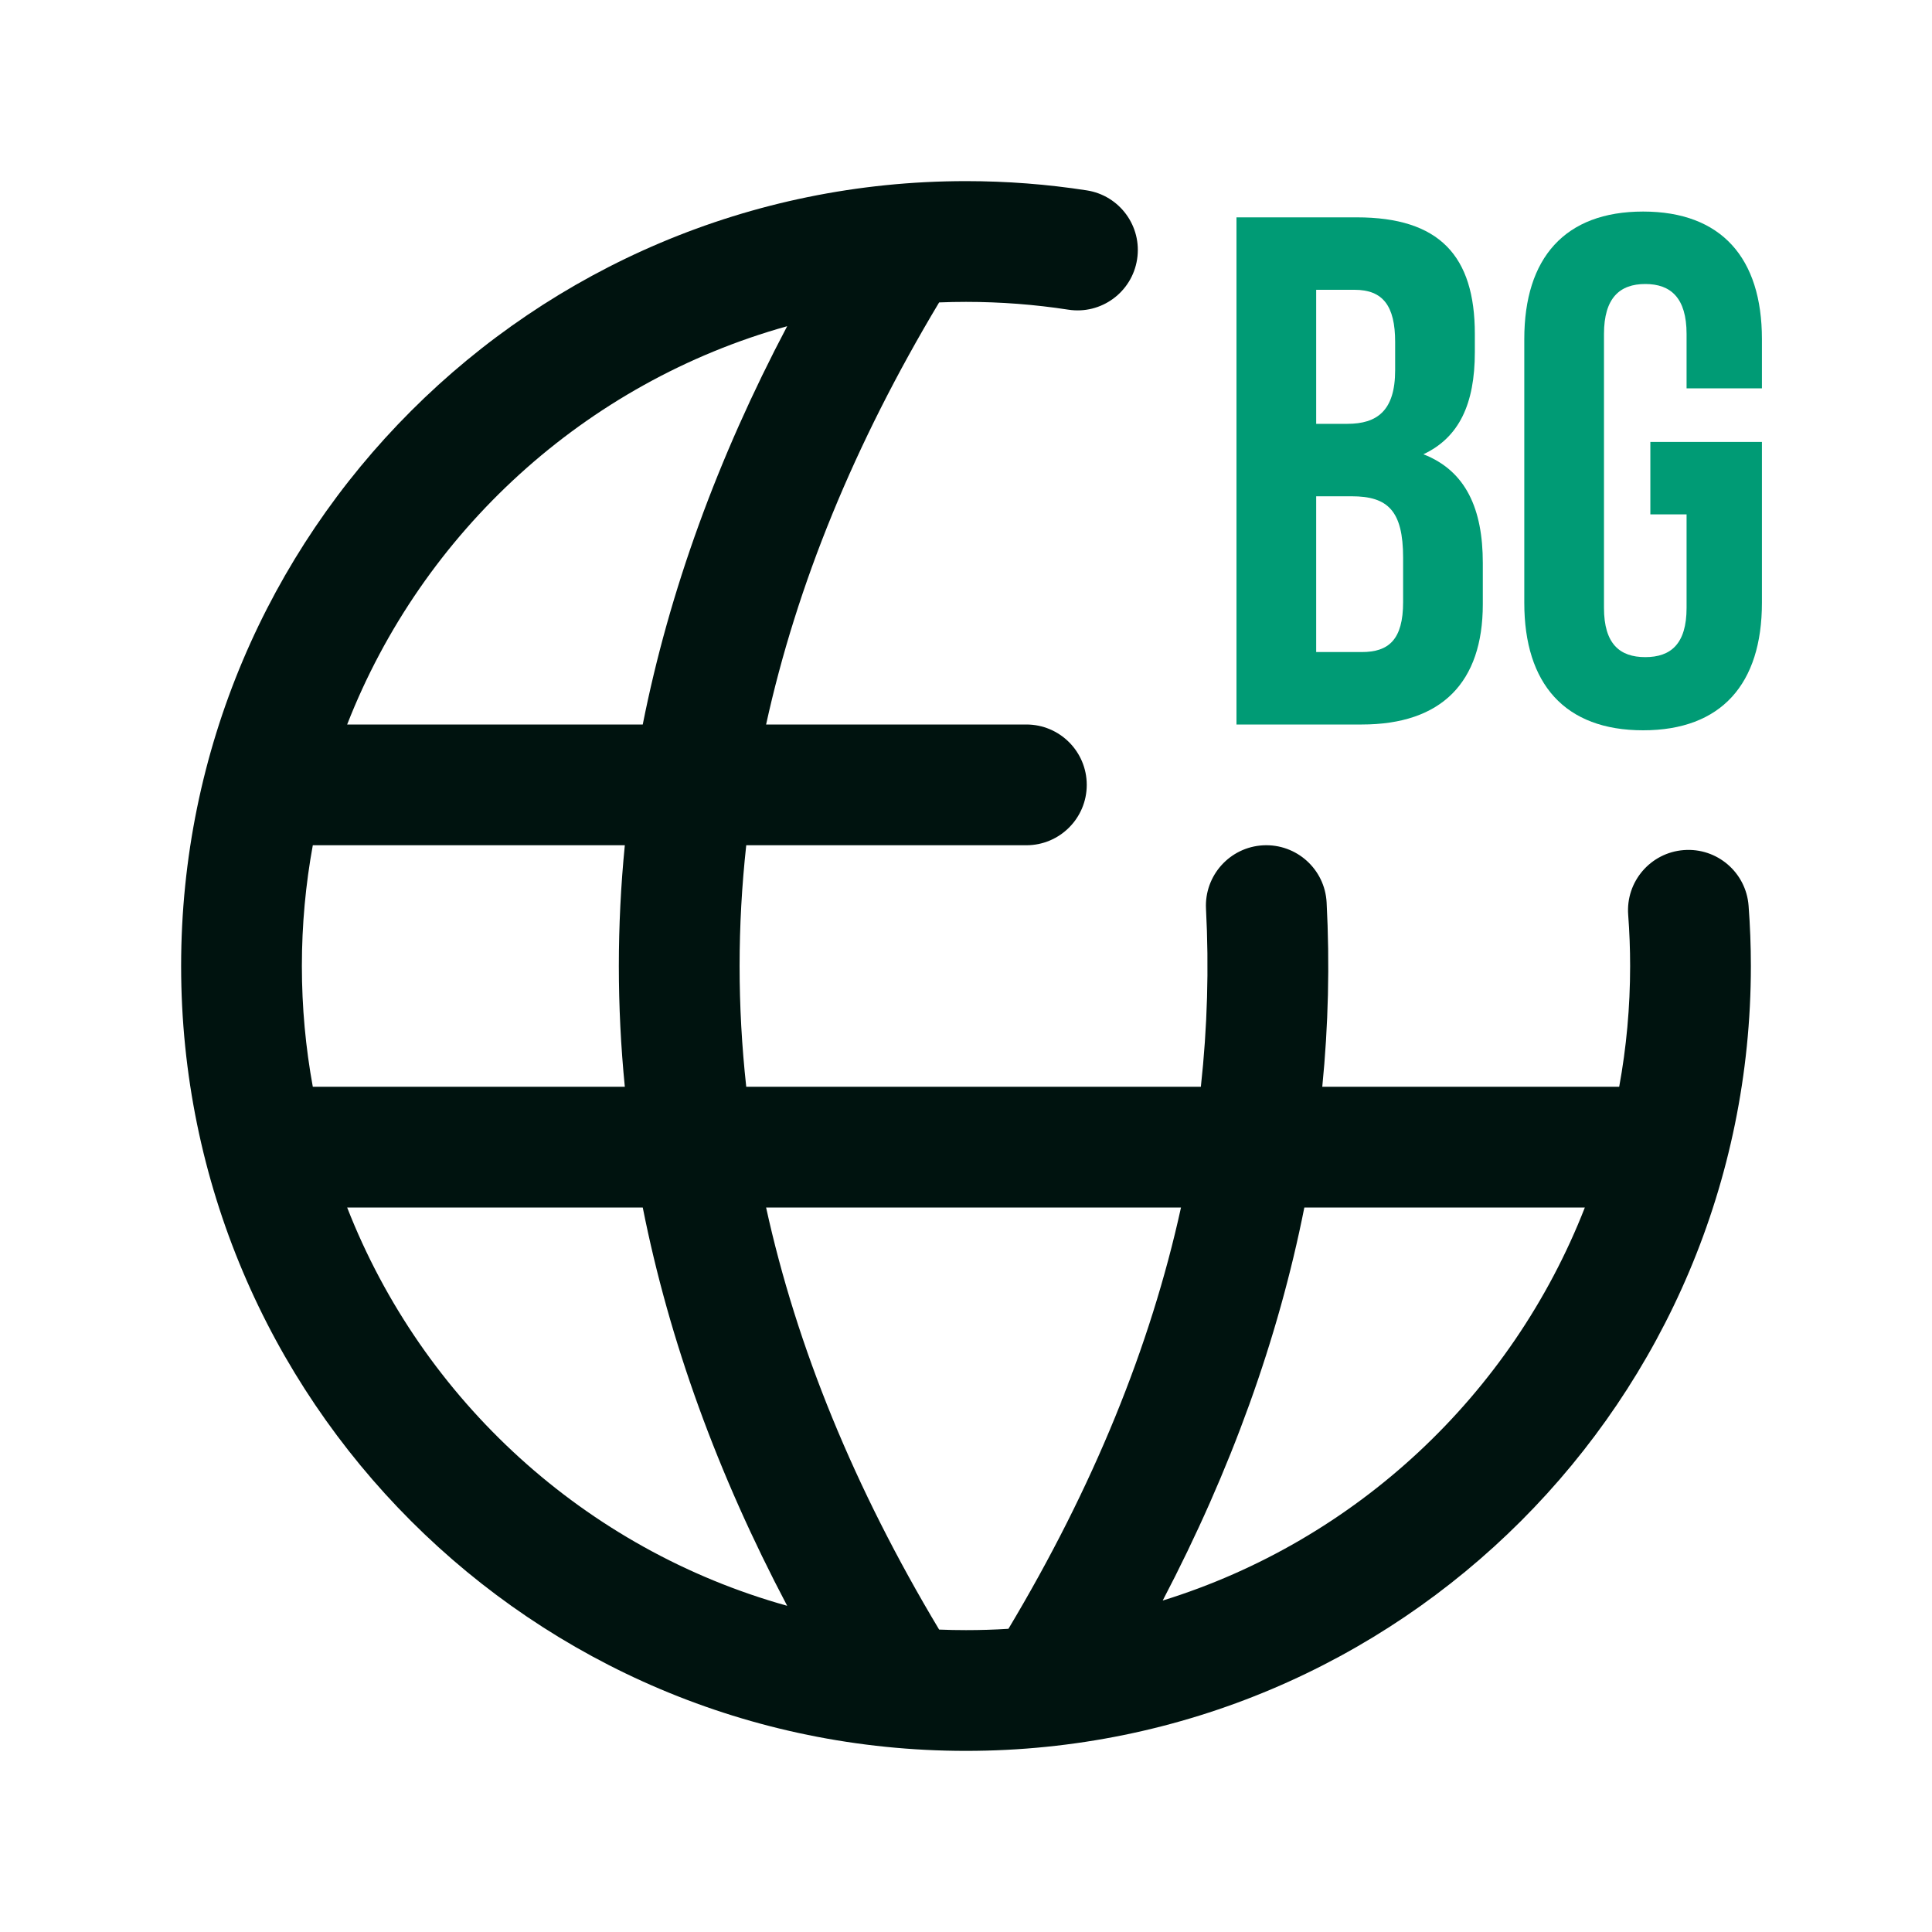
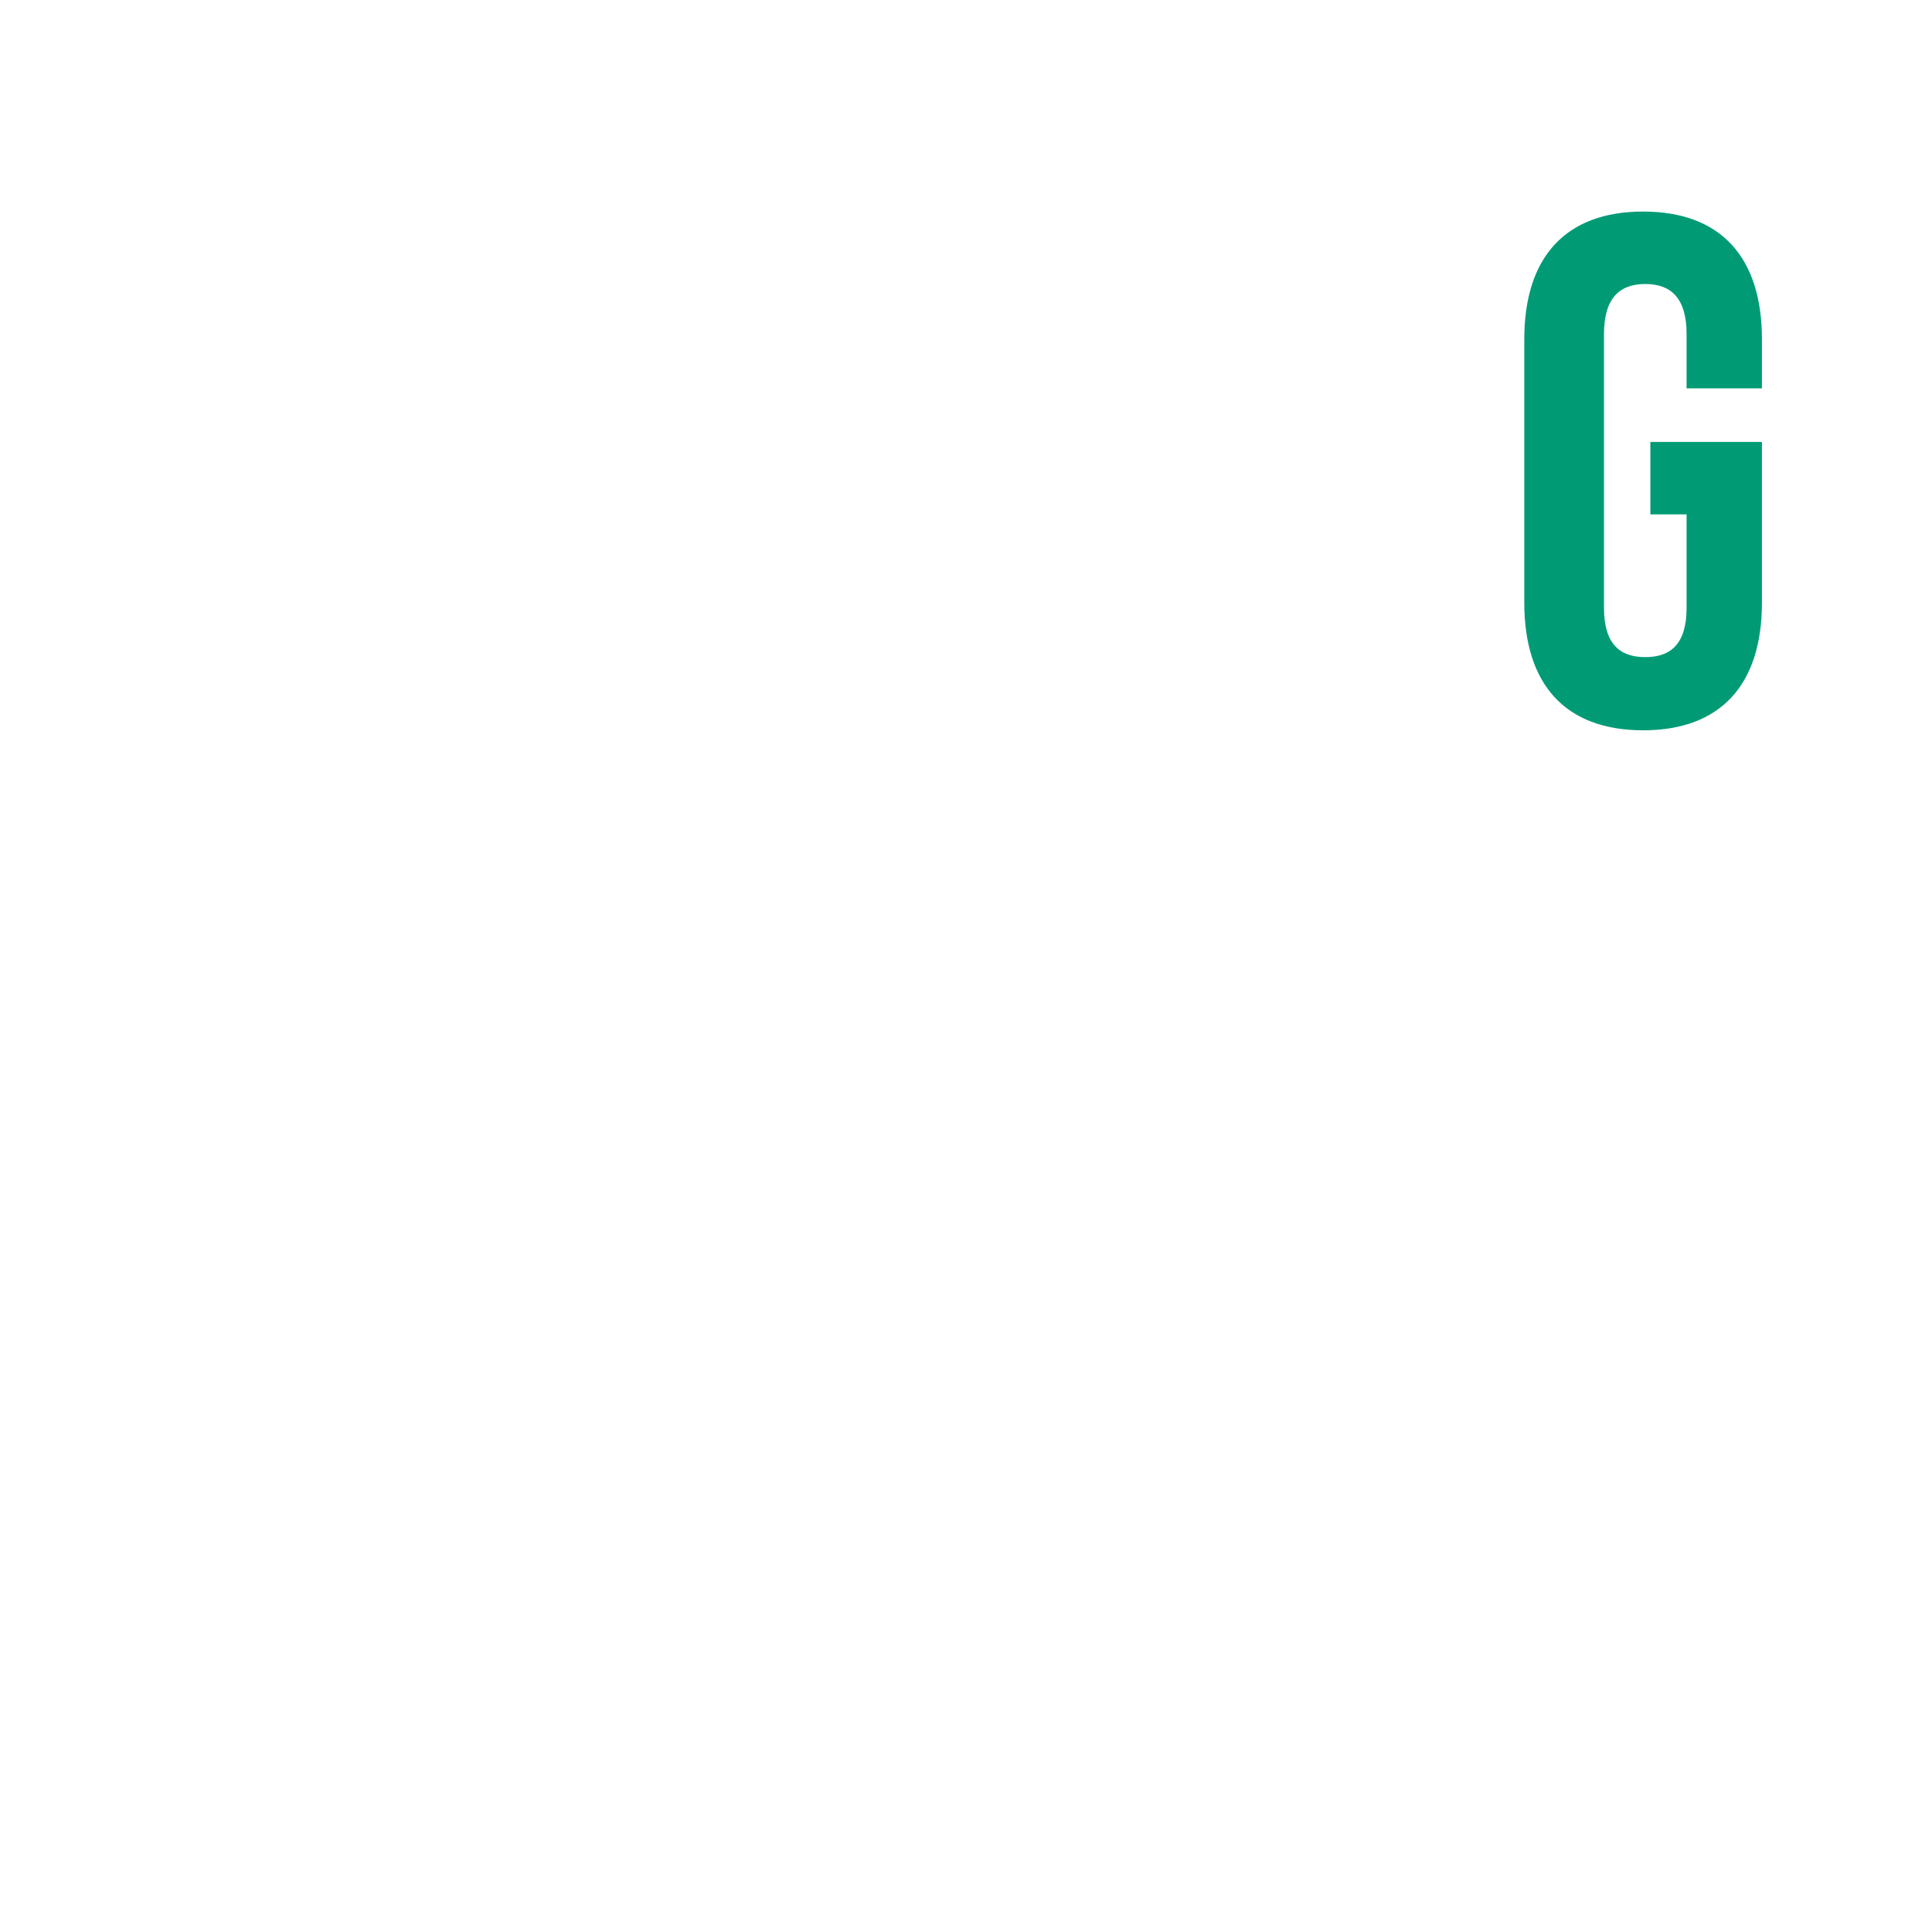
<svg xmlns="http://www.w3.org/2000/svg" width="32" height="32" viewBox="0 0 32 32" fill="none">
-   <path fill-rule="evenodd" clip-rule="evenodd" d="M5.181 14C5.062 14.649 5 15.317 5 16C5 16.683 5.062 17.351 5.181 18H10.349C10.283 17.334 10.25 16.668 10.25 16C10.25 15.332 10.283 14.666 10.349 14H5.181ZM12.36 14H17C17.552 14 18 13.552 18 13C18 12.448 17.552 12 17 12H12.689C13.197 9.686 14.148 7.357 15.555 5.009C15.703 5.003 15.851 5 16 5C16.576 5 17.142 5.044 17.694 5.129C18.239 5.214 18.75 4.84 18.834 4.294C18.919 3.748 18.545 3.237 17.999 3.153C17.347 3.052 16.679 3 16 3C8.82 3 3 8.82 3 16C3 23.18 8.82 29 16 29C23.18 29 29 23.18 29 16C29 15.664 28.987 15.331 28.962 15.001C28.92 14.45 28.44 14.038 27.889 14.08C27.338 14.122 26.926 14.602 26.968 15.153C26.989 15.432 27 15.715 27 16C27 16.683 26.938 17.351 26.819 18H21.901C22.002 16.985 22.026 15.967 21.973 14.948C21.944 14.396 21.474 13.973 20.922 14.001C20.37 14.03 19.947 14.501 19.975 15.052C20.026 16.032 19.998 17.015 19.89 18H12.36C12.287 17.332 12.25 16.666 12.25 16C12.25 15.335 12.287 14.668 12.36 14ZM10.646 20H5.75C6.998 23.196 9.697 25.665 13.038 26.597C11.885 24.411 11.085 22.211 10.646 20ZM15.555 26.991C14.148 24.643 13.197 22.314 12.689 20H19.561C19.054 22.31 18.105 24.635 16.703 26.978C16.471 26.993 16.236 27 16 27C15.851 27 15.703 26.997 15.555 26.991ZM13.038 5.403C11.885 7.589 11.085 9.789 10.646 12H5.75C6.998 8.804 9.697 6.335 13.038 5.403ZM19.258 26.51C20.387 24.352 21.171 22.181 21.604 20H26.25C25.039 23.101 22.462 25.518 19.258 26.51Z" fill="#00130F" />
-   <path d="M22.472 3.6H20.48V12H22.556C23.876 12 24.56 11.304 24.56 10.008V9.324C24.56 8.436 24.284 7.8 23.576 7.524C24.164 7.248 24.428 6.696 24.428 5.832V5.532C24.428 4.236 23.84 3.6 22.472 3.6ZM21.8 4.8H22.436C22.904 4.8 23.108 5.064 23.108 5.664V6.132C23.108 6.804 22.808 7.02 22.316 7.02H21.8V4.8ZM21.8 8.22H22.388C22.988 8.22 23.24 8.46 23.24 9.24V9.972C23.24 10.596 23 10.8 22.556 10.8H21.8V8.22Z" fill="#009B75" />
  <path d="M27.335 7.32V8.52H27.935V10.068C27.935 10.668 27.671 10.884 27.251 10.884C26.831 10.884 26.567 10.668 26.567 10.068V5.532C26.567 4.932 26.831 4.704 27.251 4.704C27.671 4.704 27.935 4.932 27.935 5.532V6.432H29.183V5.616C29.183 4.272 28.511 3.504 27.215 3.504C25.919 3.504 25.247 4.272 25.247 5.616V9.984C25.247 11.328 25.919 12.096 27.215 12.096C28.511 12.096 29.183 11.328 29.183 9.984V7.32H27.335Z" fill="#009B75" />
</svg>